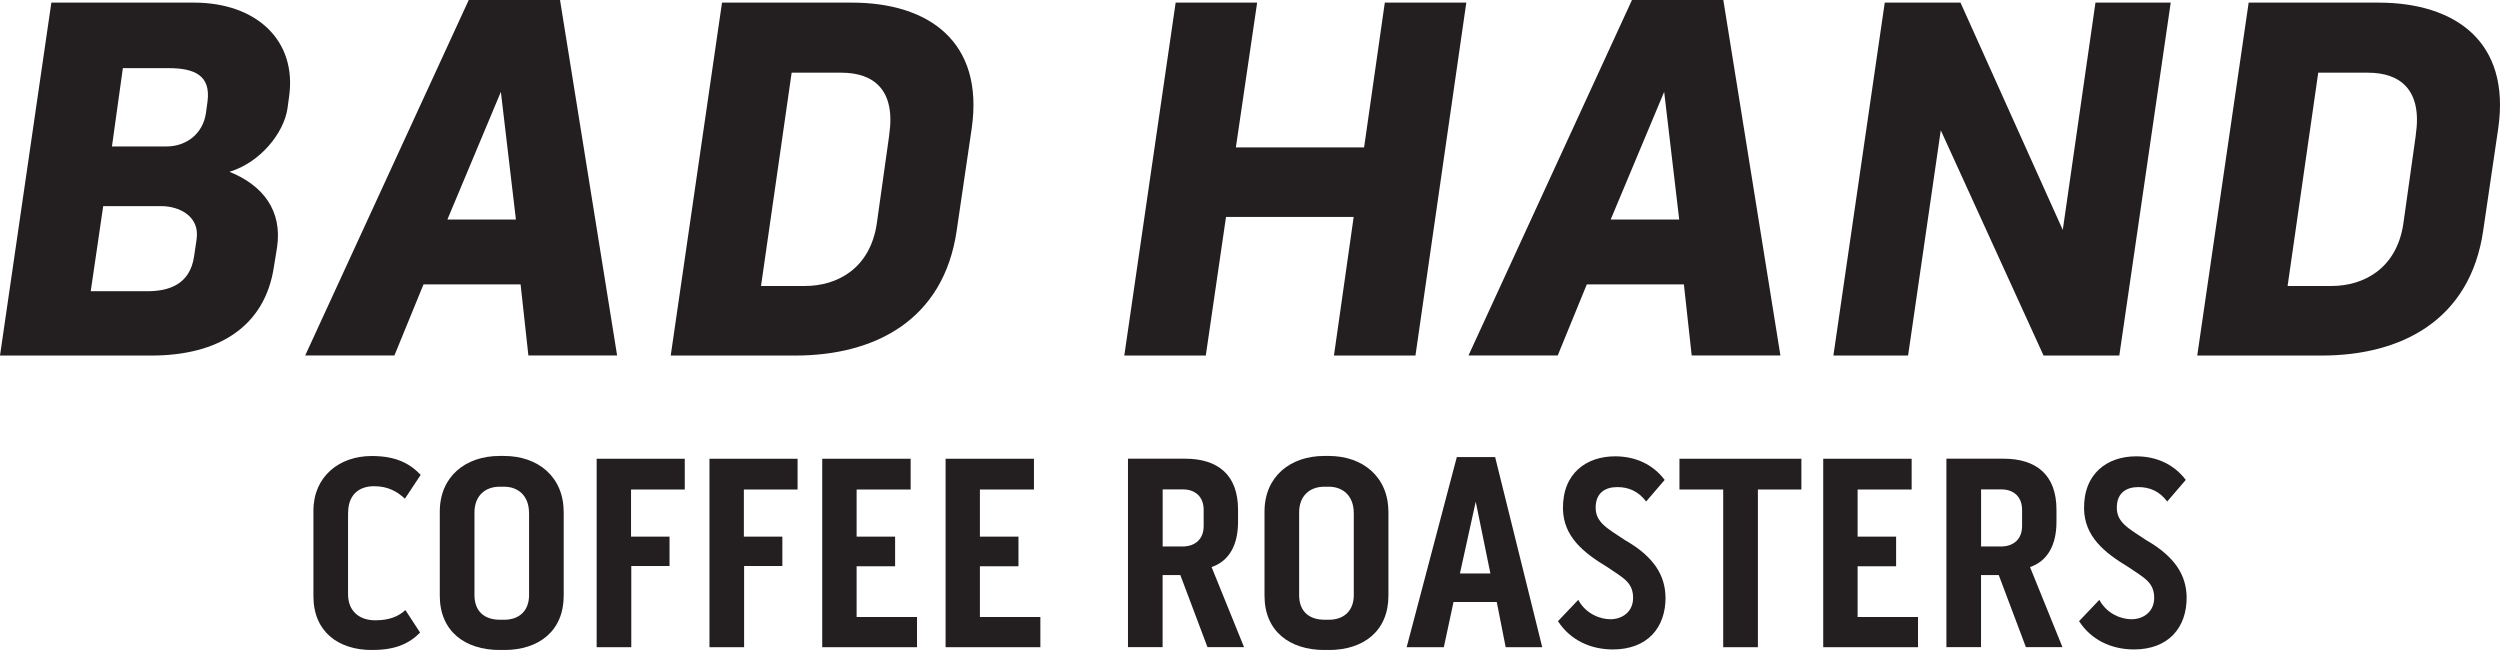
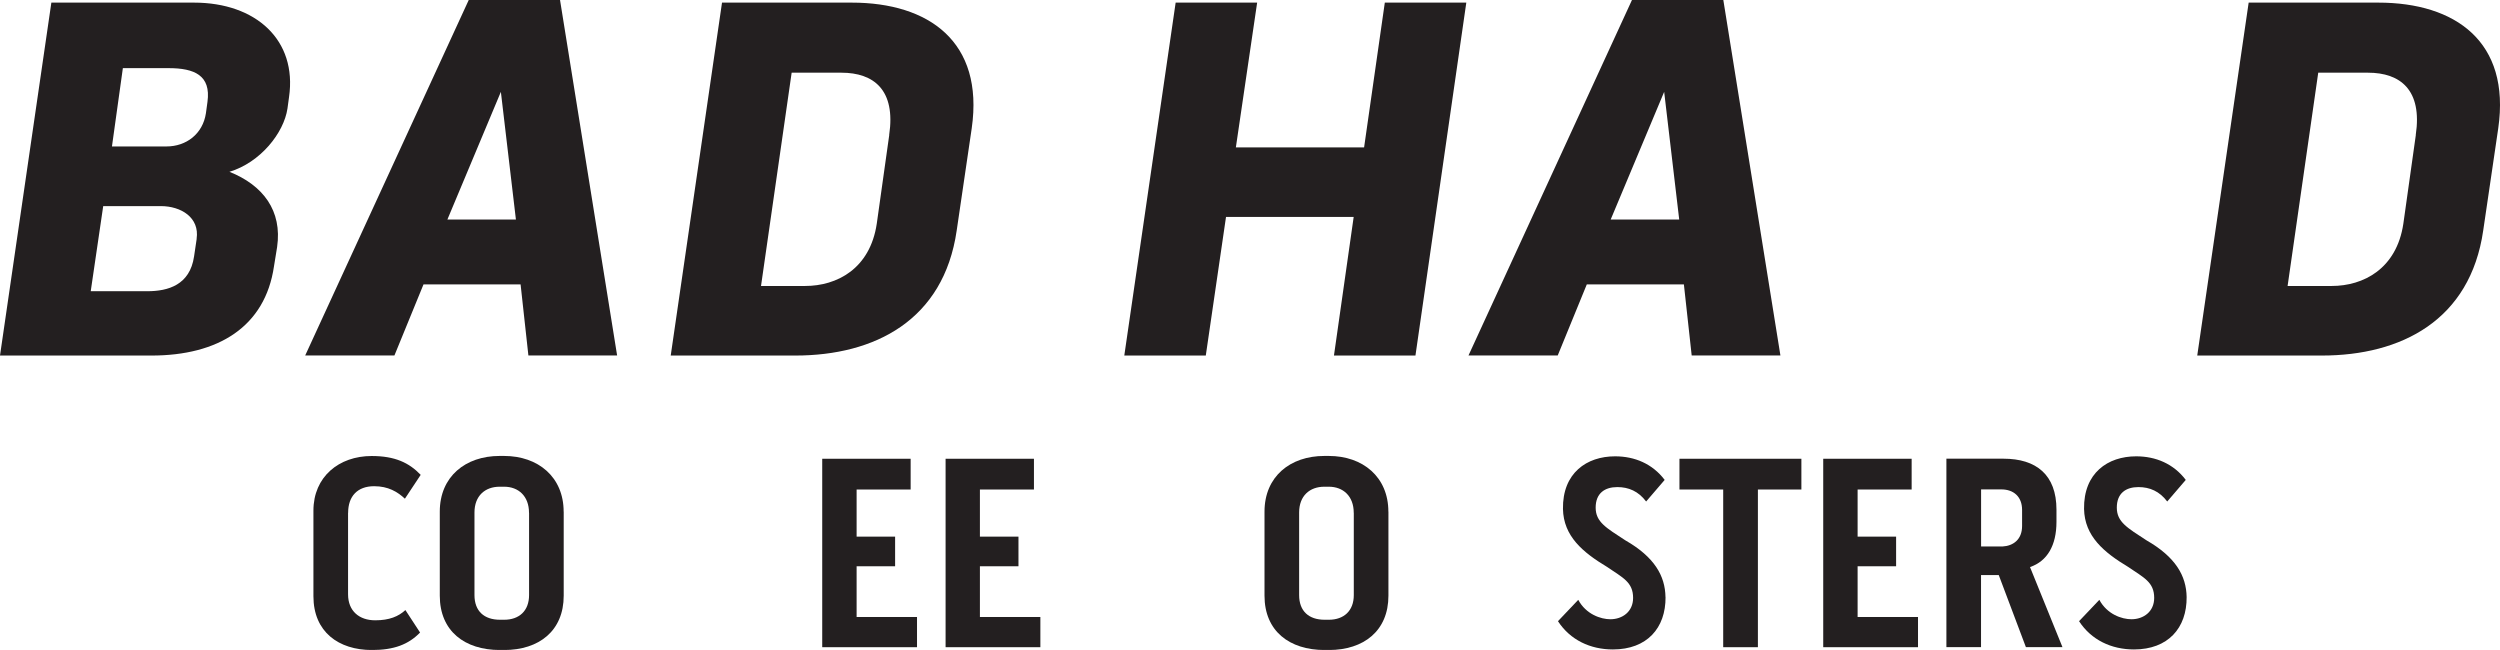
<svg xmlns="http://www.w3.org/2000/svg" id="Layer_1" viewBox="0 0 400.65 104.16">
  <defs>
    <style>.cls-1{fill:#231f20;stroke-width:0px;}</style>
  </defs>
  <path class="cls-1" d="m55.78,82.18v13.06c0,2.71,1.82,4.17,4.35,4.17,2.27,0,3.73-.62,4.84-1.64l2.35,3.6c-1.86,1.91-4.17,2.8-7.72,2.8-5.33,0-9.37-2.89-9.37-8.62v-13.72c0-5.42,4.09-8.75,9.33-8.75,3.73,0,5.99,1.07,7.86,3.02l-2.53,3.82c-1.2-1.11-2.67-2-4.93-2-2.67,0-4.17,1.6-4.17,4.27" />
  <path class="cls-1" d="m90.34,82v13.46c0,5.64-3.95,8.71-9.55,8.71h-.67c-5.64,0-9.64-3.02-9.64-8.71v-13.46c0-5.64,4.13-8.93,9.59-8.93h.71c5.46,0,9.55,3.37,9.55,8.93m-5.55.18c0-2.67-1.69-4.18-3.99-4.18h-.71c-2.35,0-4.04,1.47-4.04,4.13v13.24c0,2.57,1.55,3.95,4.09,3.95h.67c2.4,0,3.99-1.42,3.99-3.95v-13.19Z" />
-   <polygon class="cls-1" points="109.74 78.45 101.13 78.45 101.13 86 107.3 86 107.3 90.71 101.17 90.71 101.17 103.72 95.62 103.72 95.62 73.52 109.74 73.52 109.74 78.45" />
-   <polygon class="cls-1" points="127.82 78.45 119.21 78.45 119.21 86 125.38 86 125.38 90.71 119.25 90.71 119.25 103.72 113.7 103.72 113.7 73.52 127.82 73.52 127.82 78.45" />
  <polygon class="cls-1" points="137.28 90.75 137.28 98.88 146.96 98.88 146.96 103.72 131.77 103.72 131.77 73.52 145.94 73.52 145.94 78.45 137.28 78.45 137.28 86 143.45 86 143.45 90.75 137.28 90.75" />
  <polygon class="cls-1" points="157.04 90.75 157.04 98.88 166.73 98.88 166.73 103.72 151.54 103.72 151.54 73.52 165.7 73.52 165.7 78.45 157.04 78.45 157.04 86 163.22 86 163.22 90.75 157.04 90.75" />
-   <path class="cls-1" d="m194.17,90.88l5.2,12.83h-5.86l-4.35-11.55h-2.84v11.55h-5.55v-30.2h9.15c5.24,0,8.49,2.57,8.49,8.17v1.95c0,3.77-1.47,6.3-4.22,7.24m-7.86-3.29h3.42c1.73-.09,3.15-1.11,3.15-3.29v-2.58c0-2.09-1.33-3.28-3.33-3.28h-3.24v9.15Z" />
  <path class="cls-1" d="m222.51,82v13.46c0,5.64-3.95,8.71-9.55,8.71h-.67c-5.64,0-9.64-3.02-9.64-8.71v-13.46c0-5.64,4.13-8.93,9.59-8.93h.71c5.46,0,9.55,3.37,9.55,8.93m-5.55.18c0-2.67-1.69-4.18-4-4.18h-.71c-2.35,0-4.04,1.47-4.04,4.13v13.24c0,2.57,1.55,3.95,4.09,3.95h.67c2.4,0,4-1.42,4-3.95v-13.19Z" />
-   <path class="cls-1" d="m239.61,73.25l7.55,30.47h-5.86l-1.43-7.24h-6.93l-1.55,7.24h-5.96l8.04-30.47h6.13Zm-.76,18.65l-2.35-11.5-2.53,11.5h4.89Z" />
  <path class="cls-1" d="m266.92,95.68c.04,4.97-2.97,8.4-8.44,8.4-3.6,0-6.84-1.51-8.8-4.53l3.25-3.42c1.24,2.31,3.6,3.11,5.15,3.11,1.91,0,3.64-1.2,3.64-3.42,0-2.53-1.65-3.24-4.18-4.97-3.91-2.35-6.97-4.93-7.06-9.28-.09-5.78,3.82-8.44,8.35-8.44,3.15,0,6,1.2,7.95,3.78l-2.97,3.46c-1.24-1.64-2.8-2.31-4.62-2.31-2,0-3.47.98-3.47,3.29s1.69,3.24,4.75,5.24c4.66,2.67,6.39,5.68,6.44,9.11" />
  <polygon class="cls-1" points="269.15 78.45 269.15 73.52 288.69 73.52 288.69 78.45 281.72 78.45 281.72 103.72 276.16 103.72 276.16 78.45 269.15 78.45" />
  <polygon class="cls-1" points="297.7 90.75 297.7 98.88 307.38 98.88 307.38 103.72 292.19 103.72 292.19 73.52 306.36 73.52 306.36 78.45 297.7 78.45 297.7 86 303.87 86 303.87 90.75 297.7 90.75" />
  <path class="cls-1" d="m325.33,90.88l5.2,12.83h-5.86l-4.35-11.55h-2.84v11.55h-5.55v-30.2h9.15c5.24,0,8.49,2.57,8.49,8.17v1.95c0,3.77-1.47,6.3-4.22,7.24m-7.86-3.29h3.42c1.73-.09,3.15-1.11,3.15-3.29v-2.58c0-2.09-1.33-3.28-3.33-3.28h-3.24v9.15Z" />
  <path class="cls-1" d="m350.43,95.68c.04,4.97-2.98,8.4-8.44,8.4-3.6,0-6.84-1.51-8.8-4.53l3.25-3.42c1.24,2.31,3.59,3.11,5.15,3.11,1.91,0,3.64-1.2,3.64-3.42,0-2.53-1.65-3.24-4.18-4.97-3.91-2.35-6.97-4.93-7.06-9.28-.09-5.78,3.82-8.44,8.35-8.44,3.15,0,6,1.2,7.95,3.78l-2.97,3.46c-1.24-1.64-2.8-2.31-4.62-2.31-2,0-3.46.98-3.46,3.29s1.69,3.24,4.75,5.24c4.66,2.67,6.39,5.68,6.44,9.11" />
  <path class="cls-1" d="m36.76,27.53c5.41,2.16,8.49,6.24,7.65,12.06l-.5,3.08c-1.42,9.73-8.98,14.31-19.63,14.31H0L8.23.42h22.87c9.9,0,16.55,5.99,15.22,15.14l-.25,1.83c-.58,3.91-4.33,8.65-9.32,10.15m-5.24,10.73c.5-3.41-2.5-5.24-5.74-5.24h-9.23l-2,13.64h9.07c3.33,0,6.82-1,7.49-5.57l.42-2.83Zm-13.56-14.8h8.73c3.16,0,5.82-2,6.32-5.32l.25-1.83c.58-4.24-2.08-5.4-6.24-5.4h-7.32l-1.75,12.56Z" />
  <path class="cls-1" d="m89.75,0l9.15,56.97h-14.22l-1.25-11.39h-15.56l-4.66,11.39h-14.3L75.12,0h14.64Zm-7.07,35.18l-2.41-20.46-8.57,20.46h10.98Z" />
  <path class="cls-1" d="m136.51.42c12.31,0,21.21,6.24,19.22,20.13l-2.41,16.39c-2.08,14.39-13.14,20.04-25.87,20.04h-19.96L115.71.42h20.79Zm5.99,21.21c1.08-7.24-2.5-9.98-7.65-9.98h-7.98l-4.91,34.18h7.07c5.08,0,10.4-2.74,11.48-9.98l2-14.22Z" />
  <polygon class="cls-1" points="221.93 .42 234.99 .42 226.84 56.98 213.78 56.98 216.94 34.77 196.48 34.77 193.24 56.98 180.18 56.98 188.41 .42 201.47 .42 198.06 23.62 218.61 23.62 221.93 .42" />
  <path class="cls-1" d="m276.18,0l9.15,56.97h-14.22l-1.25-11.39h-15.56l-4.66,11.39h-14.3L261.54,0h14.64Zm-7.07,35.18l-2.41-20.46-8.57,20.46h10.98Z" />
-   <polygon class="cls-1" points="335.82 .42 347.88 .42 339.64 56.98 327.5 56.98 311.03 20.88 305.79 56.98 293.82 56.98 302.05 .42 314.19 .42 330.58 36.85 335.82 .42" />
  <path class="cls-1" d="m381.16.42c12.31,0,21.21,6.24,19.21,20.13l-2.41,16.39c-2.08,14.39-13.14,20.04-25.87,20.04h-19.96L360.37.42h20.79Zm5.99,21.21c1.08-7.24-2.5-9.98-7.65-9.98h-7.98l-4.91,34.18h7.07c5.07,0,10.4-2.74,11.48-9.98l2-14.22Z" />
</svg>